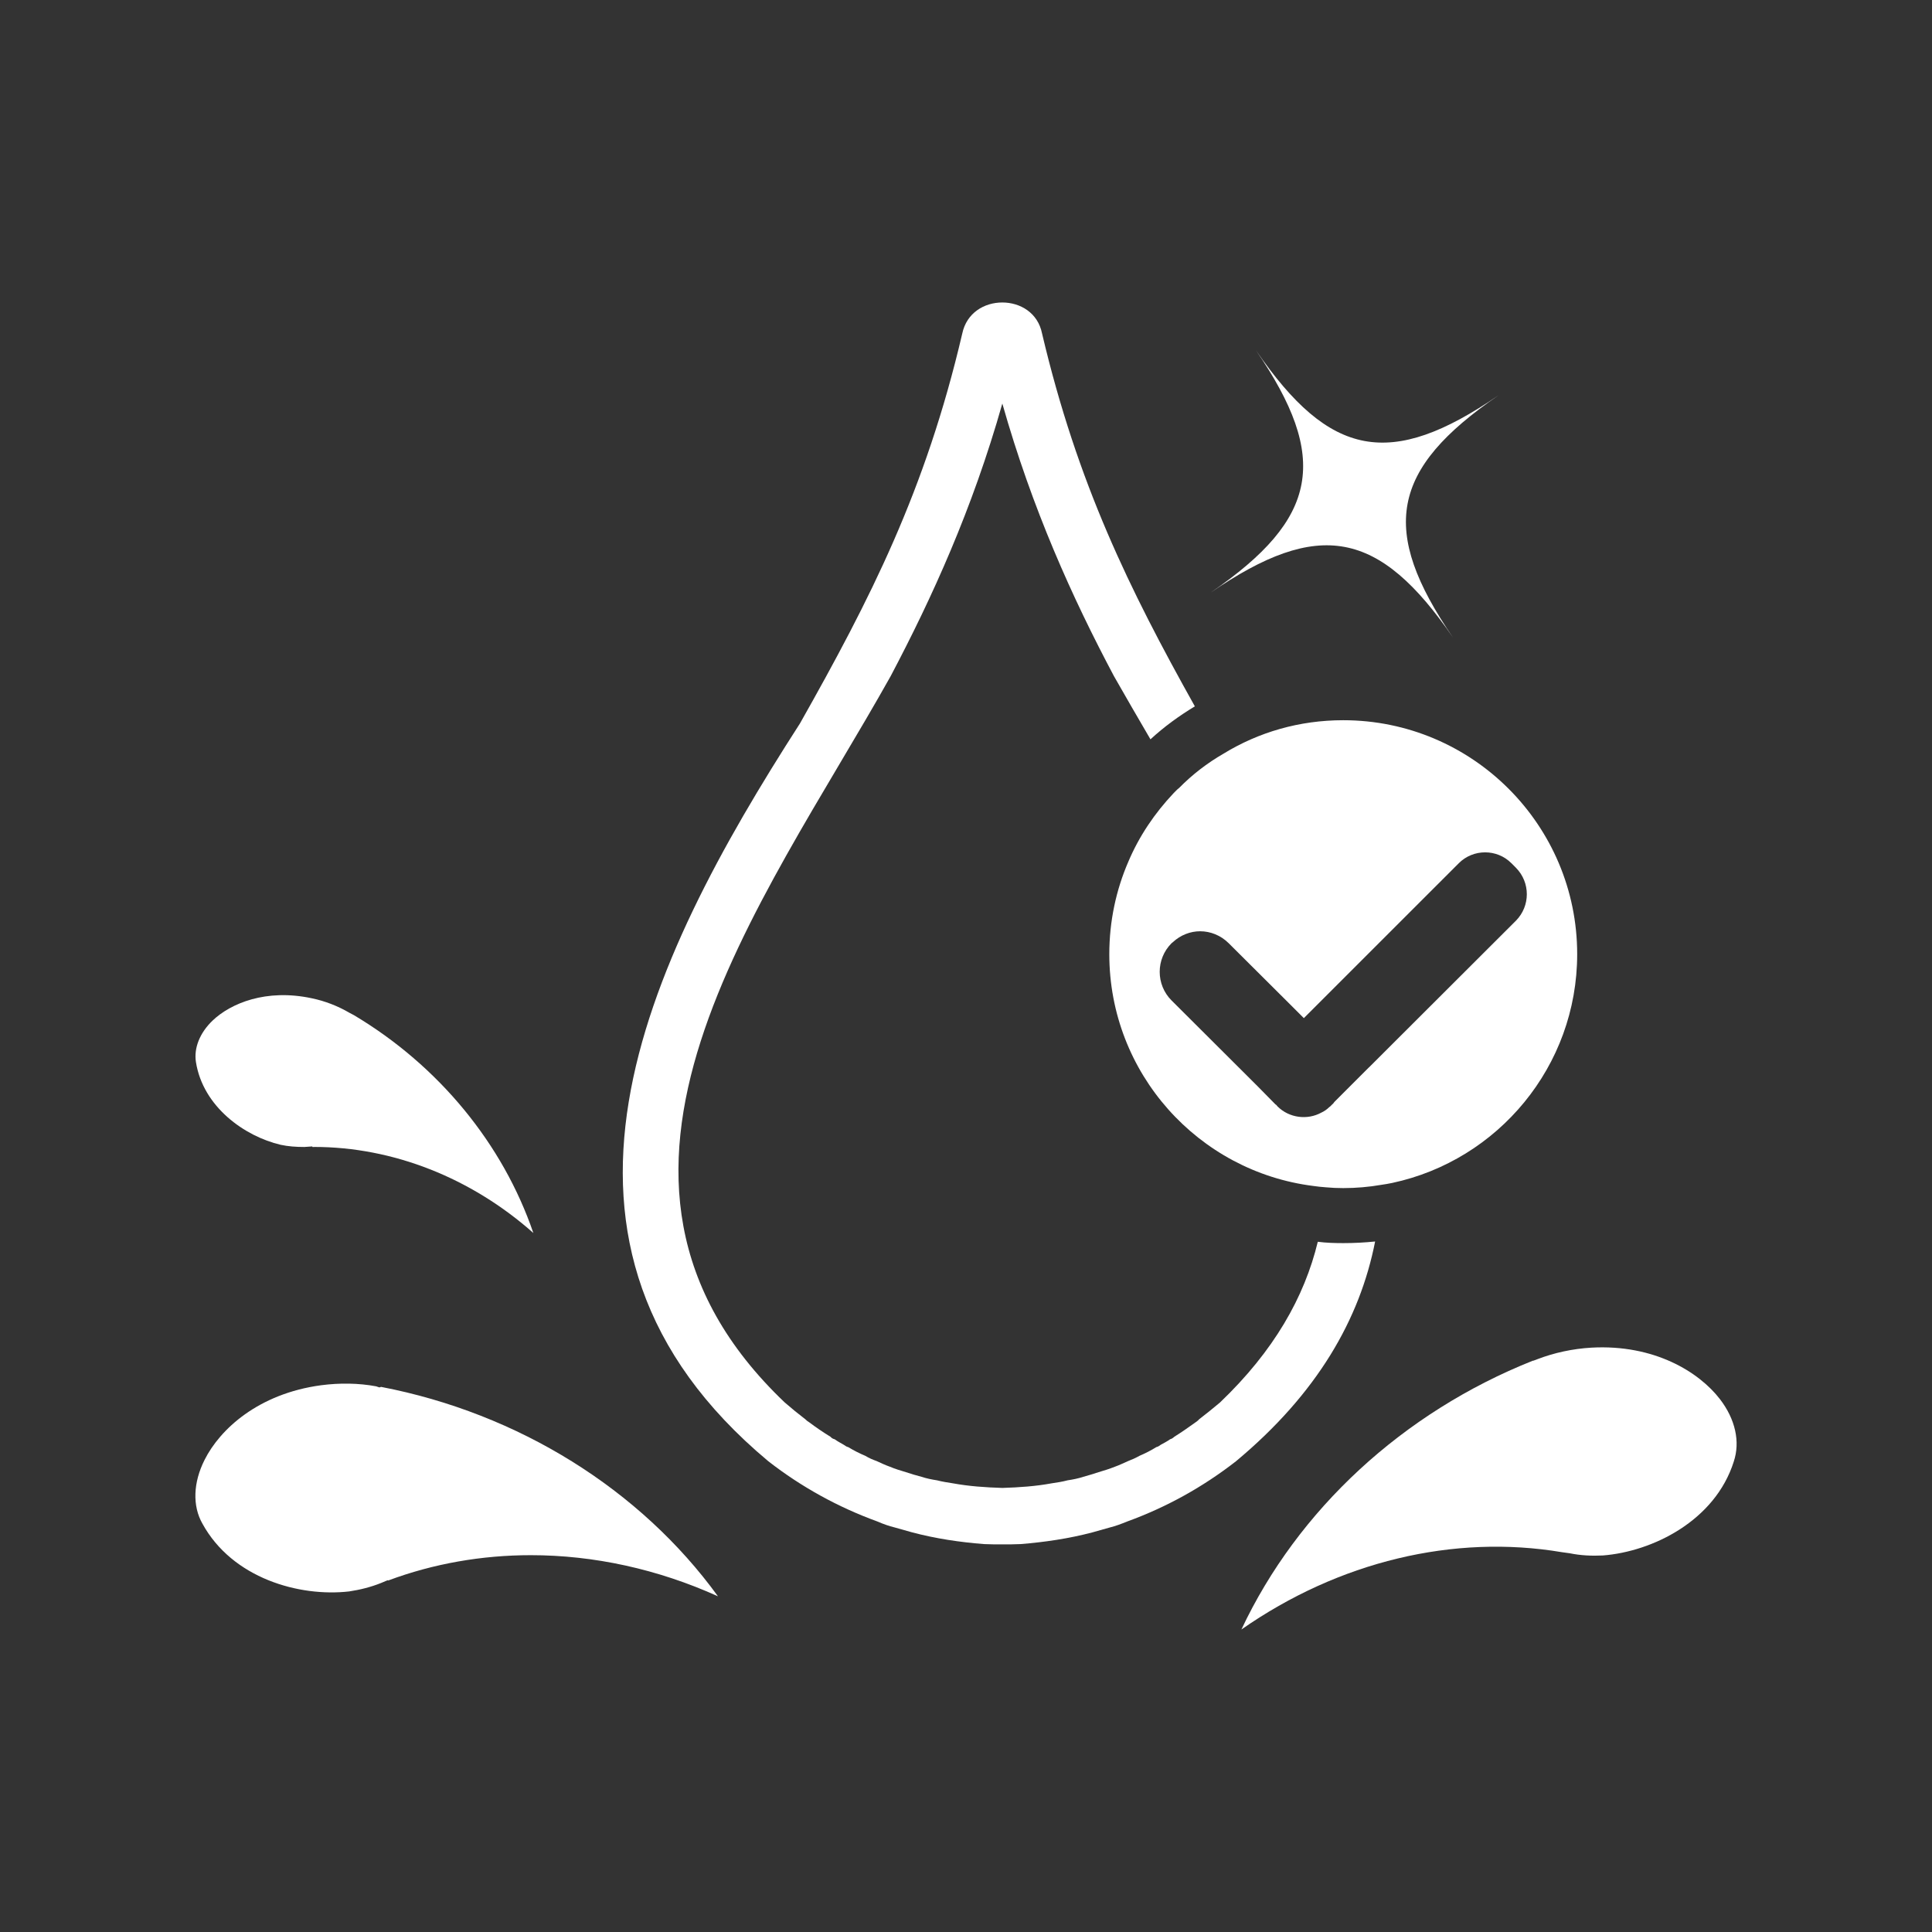
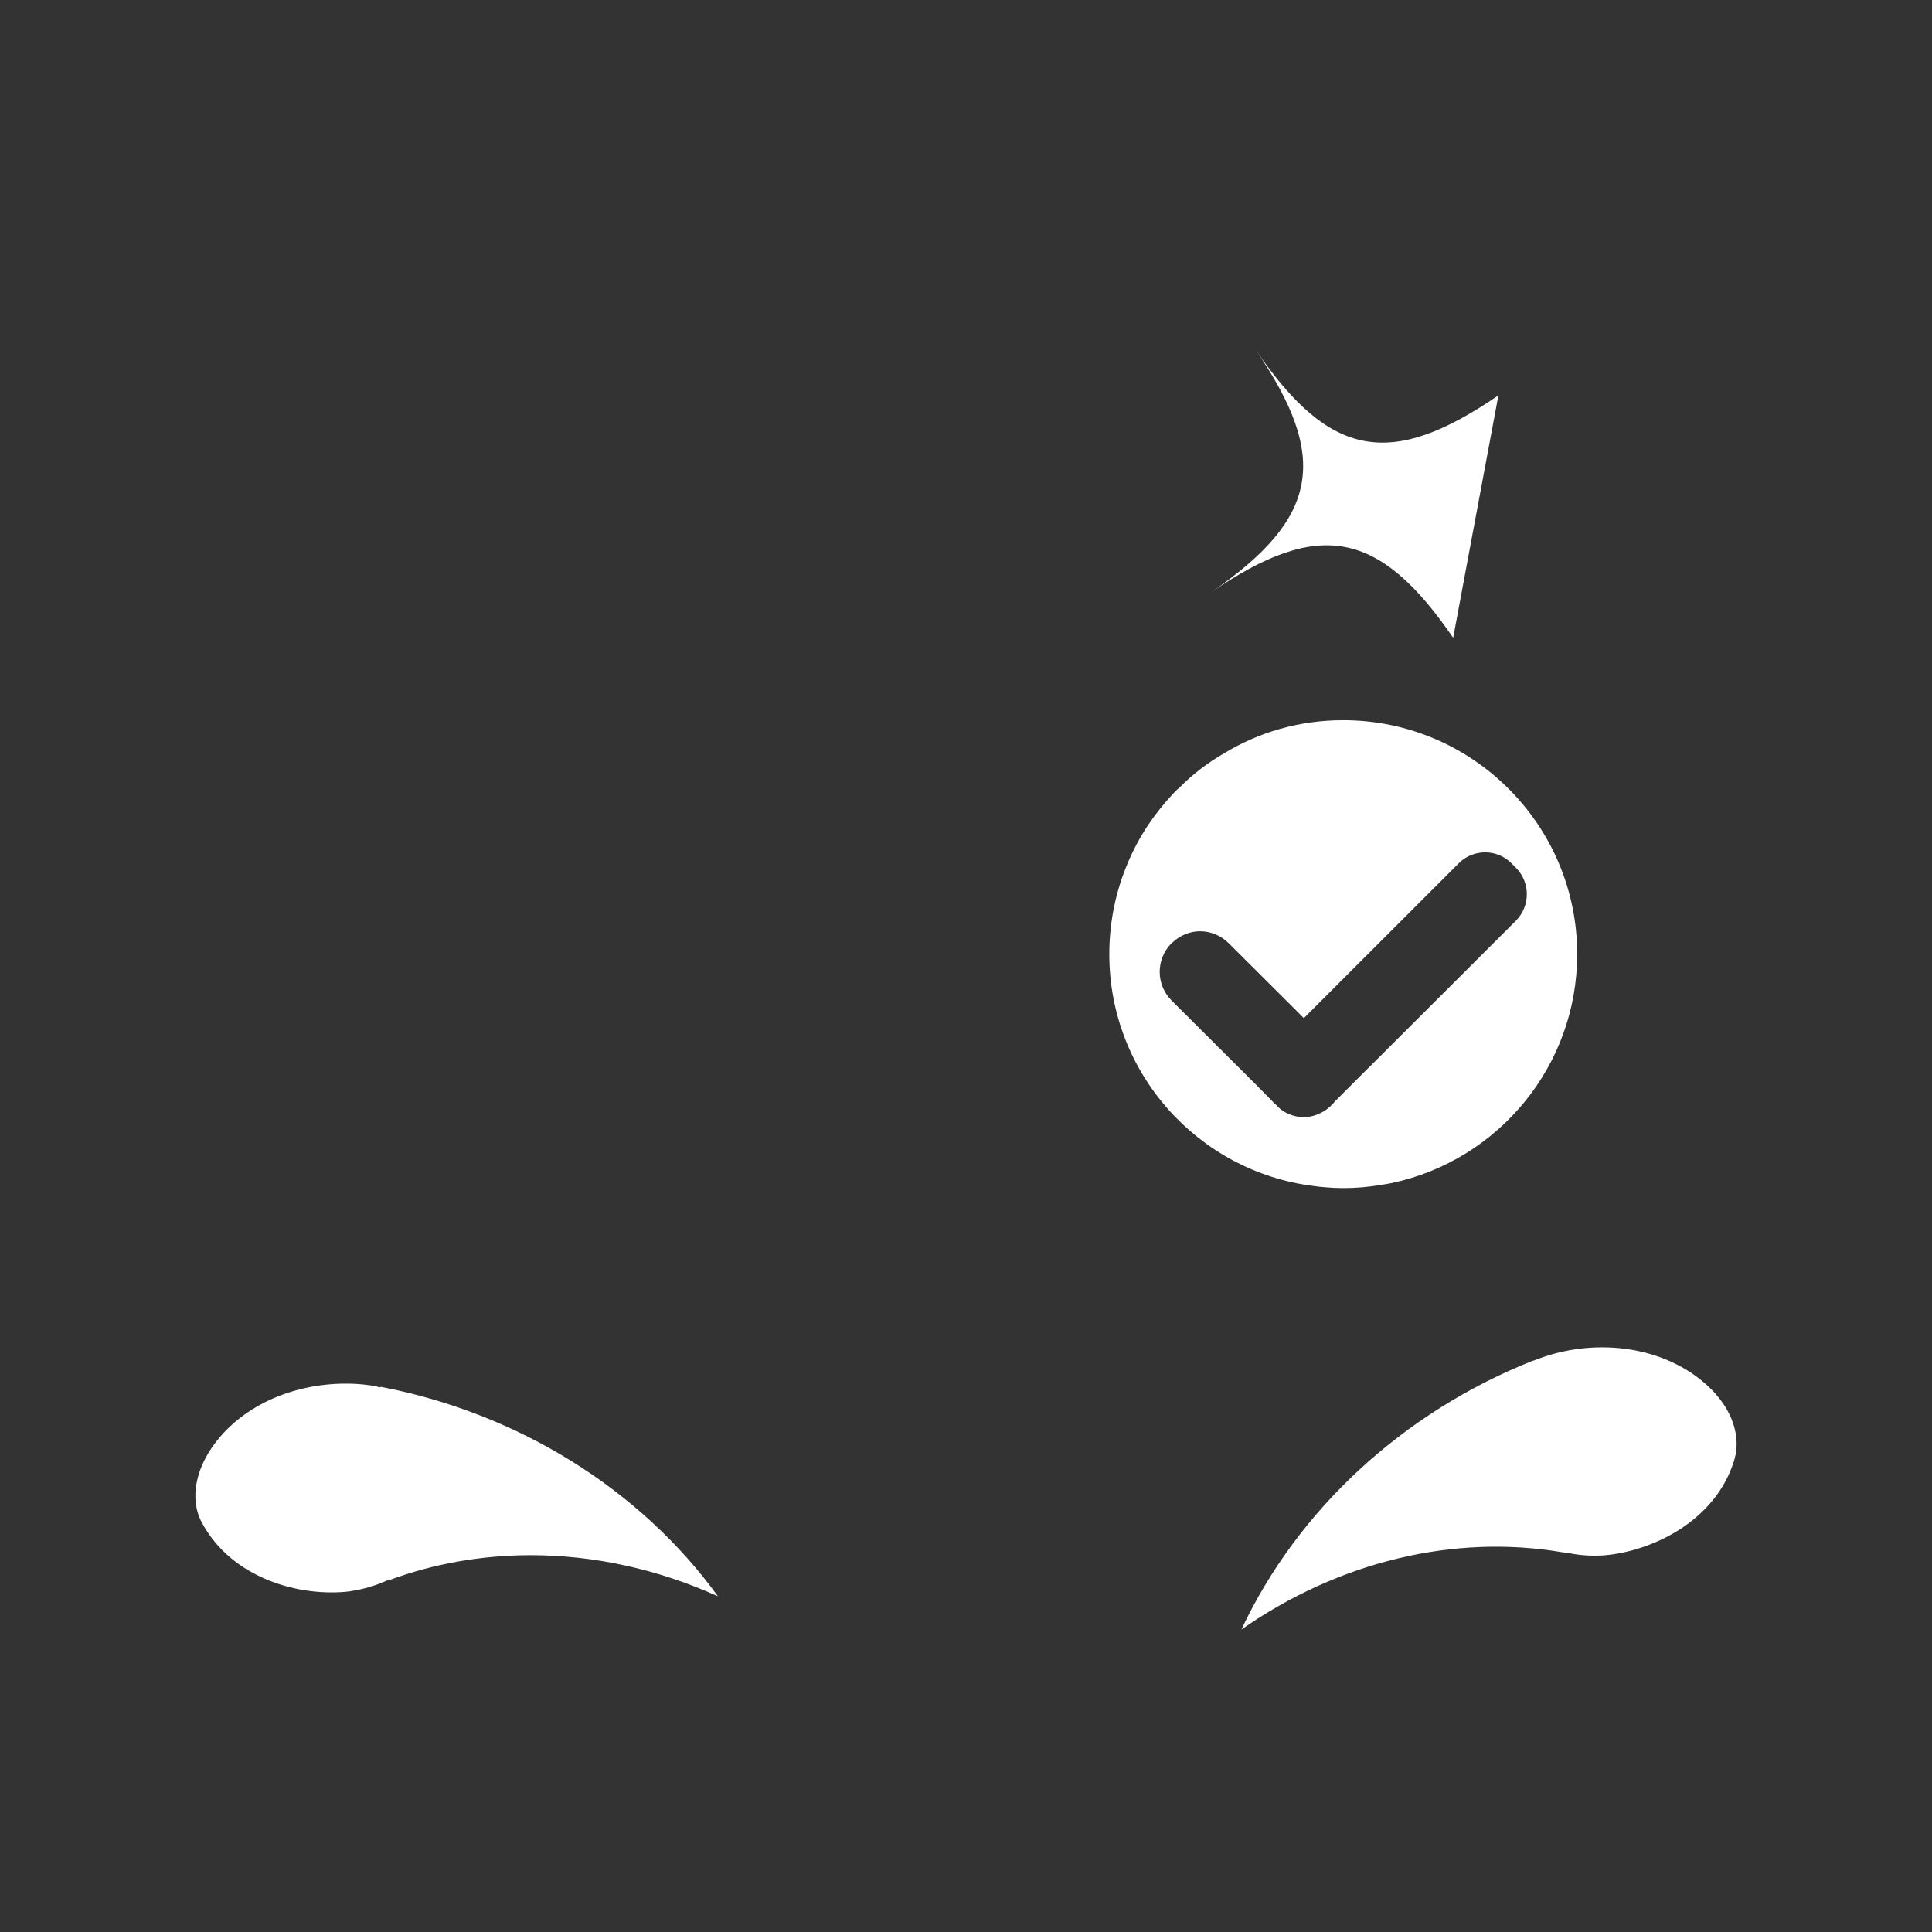
<svg xmlns="http://www.w3.org/2000/svg" width="460" height="460" viewBox="0 0 460 460" fill="none">
  <rect x="0" y="0" width="460" height="460" fill="#333333" stroke="none" />
  <path d="M412.81 347.98C408.34 362.12 393.42 369.44 381.62 370.35C378.96 370.48 376.3 370.35 373.77 369.83L371.89 369.57C346.15 365.23 318.78 371.77 295.57 387.98C308.99 359.45 334.02 336.3 364.95 323.98H365.08L366.12 323.59C370.01 322.1 374.42 321.13 378.89 320.87C393.93 320.03 404.57 326.71 409.5 333.12C413.2 337.92 414.36 343.3 412.81 347.97V347.98Z" fill="white" />
  <path d="M126.4 370.28C114.73 370.28 103.19 372.29 92.42 376.31L92.29 376.25L90.73 376.9C88.33 377.87 85.74 378.52 83.14 378.91C71.27 380.27 55.32 375.8 48.19 362.76C45.79 358.55 45.99 352.97 48.71 347.59C52.34 340.33 61.48 331.83 76.46 329.82C80.87 329.24 85.41 329.3 89.56 330.08L90.34 330.34L90.73 330.21C123.41 336.5 152.46 354.59 170.94 380.07C156.61 373.59 141.37 370.28 126.39 370.28H126.4Z" fill="white" />
-   <path d="M74.79 273.09H74.4L74.34 272.96L72.46 273.09C70.51 273.09 68.63 272.96 66.82 272.57C58.26 270.56 48.34 263.56 46.65 252.86C46.13 249.55 47.56 245.92 50.61 243C54.89 238.91 63.32 235.35 74.21 237.68C77.39 238.33 80.5 239.56 83.16 241.12L84.26 241.7C104.49 253.76 119.73 272.37 126.99 293.57C112.14 280.41 93.53 273.08 74.79 273.08V273.09Z" fill="white" />
-   <path d="M327.41 295.59C323.78 314.07 313.66 331.77 294.28 347.92C286.37 354.08 277.68 358.88 268.41 362.25C266.98 362.83 265.62 363.35 264.26 363.68C262.83 364.07 261.47 364.46 260.11 364.85C254.47 366.34 248.7 367.18 242.99 367.64C241.5 367.71 240.14 367.71 238.65 367.71C237.16 367.71 235.8 367.71 234.3 367.64C228.53 367.19 222.82 366.34 217.18 364.85C215.82 364.46 214.39 364.07 213.03 363.68C211.67 363.36 210.24 362.84 208.88 362.25C199.61 358.88 190.85 354.08 182.94 347.92C121.28 296.44 153.44 229.78 190.46 172.26C207.19 142.63 220.35 116.89 229.11 79.41C230.15 74.48 234.36 72.02 238.64 72.02C242.92 72.02 247.13 74.48 248.11 79.41C256.54 115.14 268.86 140.23 284.49 168.18C280.73 170.45 277.16 173.04 273.92 176.03C270.94 170.91 268.02 165.92 265.23 160.99C255.31 142.32 245.78 121.24 238.65 96.08C231.52 121.24 221.92 142.31 212.06 160.99C181.39 215.78 130.55 280.3 186.84 333.92C188.4 335.28 190.08 336.64 191.77 337.94C192.09 338.26 192.35 338.46 192.68 338.65C194.24 339.82 195.92 340.98 197.74 342.09C198 342.41 198.39 342.61 198.71 342.67C199.42 343.19 200.2 343.58 200.85 343.97C201.17 344.16 201.56 344.49 201.95 344.55C203.25 345.33 204.61 346.04 206.04 346.63C206.88 347.15 207.79 347.54 208.7 347.86C209.67 348.31 210.78 348.83 211.88 349.22C213.11 349.74 214.41 350.13 215.71 350.52C216.88 350.91 218.17 351.3 219.41 351.62C220.58 352.01 221.87 352.27 223.11 352.46C224.34 352.78 225.64 352.98 226.87 353.17C230.76 353.88 234.59 354.14 238.67 354.27C242.69 354.14 246.58 353.88 250.41 353.17C251.71 352.98 253 352.78 254.17 352.46C255.47 352.27 256.76 352.01 257.93 351.62C259.1 351.3 260.39 350.91 261.56 350.52C262.86 350.13 264.15 349.74 265.45 349.22C266.55 348.83 267.59 348.31 268.63 347.86C269.47 347.54 270.38 347.15 271.29 346.63C272.65 346.05 274.08 345.33 275.31 344.55C275.7 344.49 276.15 344.16 276.41 343.97C277.12 343.58 277.9 343.19 278.62 342.67C278.88 342.61 279.27 342.41 279.59 342.09C281.34 340.99 283.03 339.82 284.65 338.65C284.91 338.46 285.23 338.26 285.49 337.94C287.18 336.64 288.86 335.28 290.48 333.92C303.32 321.66 310.58 308.83 313.76 295.66C315.77 295.92 317.78 295.98 319.86 295.98C322.39 295.98 324.92 295.85 327.45 295.59H327.41Z" fill="white" />
  <path d="M319.82 171.48C309.38 171.48 299.65 174.33 291.29 179.46C287.46 181.67 283.9 184.39 280.72 187.63C280.27 187.95 279.88 188.41 279.42 188.86C274.95 193.59 271.25 199.04 268.66 205.14C265.74 211.88 264.12 219.34 264.12 227.19C264.12 255.53 285.32 278.93 312.69 282.37C313.66 282.5 314.64 282.63 315.67 282.69C317.03 282.82 318.39 282.88 319.82 282.88C322.87 282.88 325.92 282.62 328.9 282.1C329.74 281.97 330.65 281.84 331.49 281.65C356.65 276.27 375.52 253.9 375.52 227.18C375.52 196.44 350.56 171.48 319.82 171.48ZM325.92 254.15L319.89 260.18L317.69 262.39C317.56 262.58 317.43 262.78 317.24 262.91C317.11 263.04 316.92 263.23 316.79 263.36L316.73 263.42C316.67 263.48 316.6 263.55 316.54 263.55C315.96 264.13 315.31 264.59 314.6 264.91C311.29 266.73 306.95 266.21 304.16 263.42L303.9 263.1L303.64 262.91L299.36 258.56L278.94 238.2C275.18 234.44 275.18 228.34 278.94 224.58C279.07 224.52 279.13 224.39 279.26 224.32C281.08 222.63 283.41 221.73 285.74 221.73C288.2 221.73 290.67 222.7 292.55 224.58L307.46 239.43L310.44 242.41L347.34 205.52C350.78 202.08 356.42 202.08 359.85 205.52L360.95 206.62C364.39 210.12 364.39 215.7 360.95 219.2L325.94 254.15H325.92Z" fill="white" />
-   <path d="M345.99 151.85C328.38 126.16 313.97 123.47 288.28 141.08C313.97 123.47 316.62 109.06 299.01 83.37C316.62 109.06 331.07 111.75 356.76 94.14C331.07 111.75 328.38 126.16 345.99 151.85Z" fill="white" />
+   <path d="M345.99 151.85C328.38 126.16 313.97 123.47 288.28 141.08C313.97 123.47 316.62 109.06 299.01 83.37C316.62 109.06 331.07 111.75 356.76 94.14Z" fill="white" />
</svg>